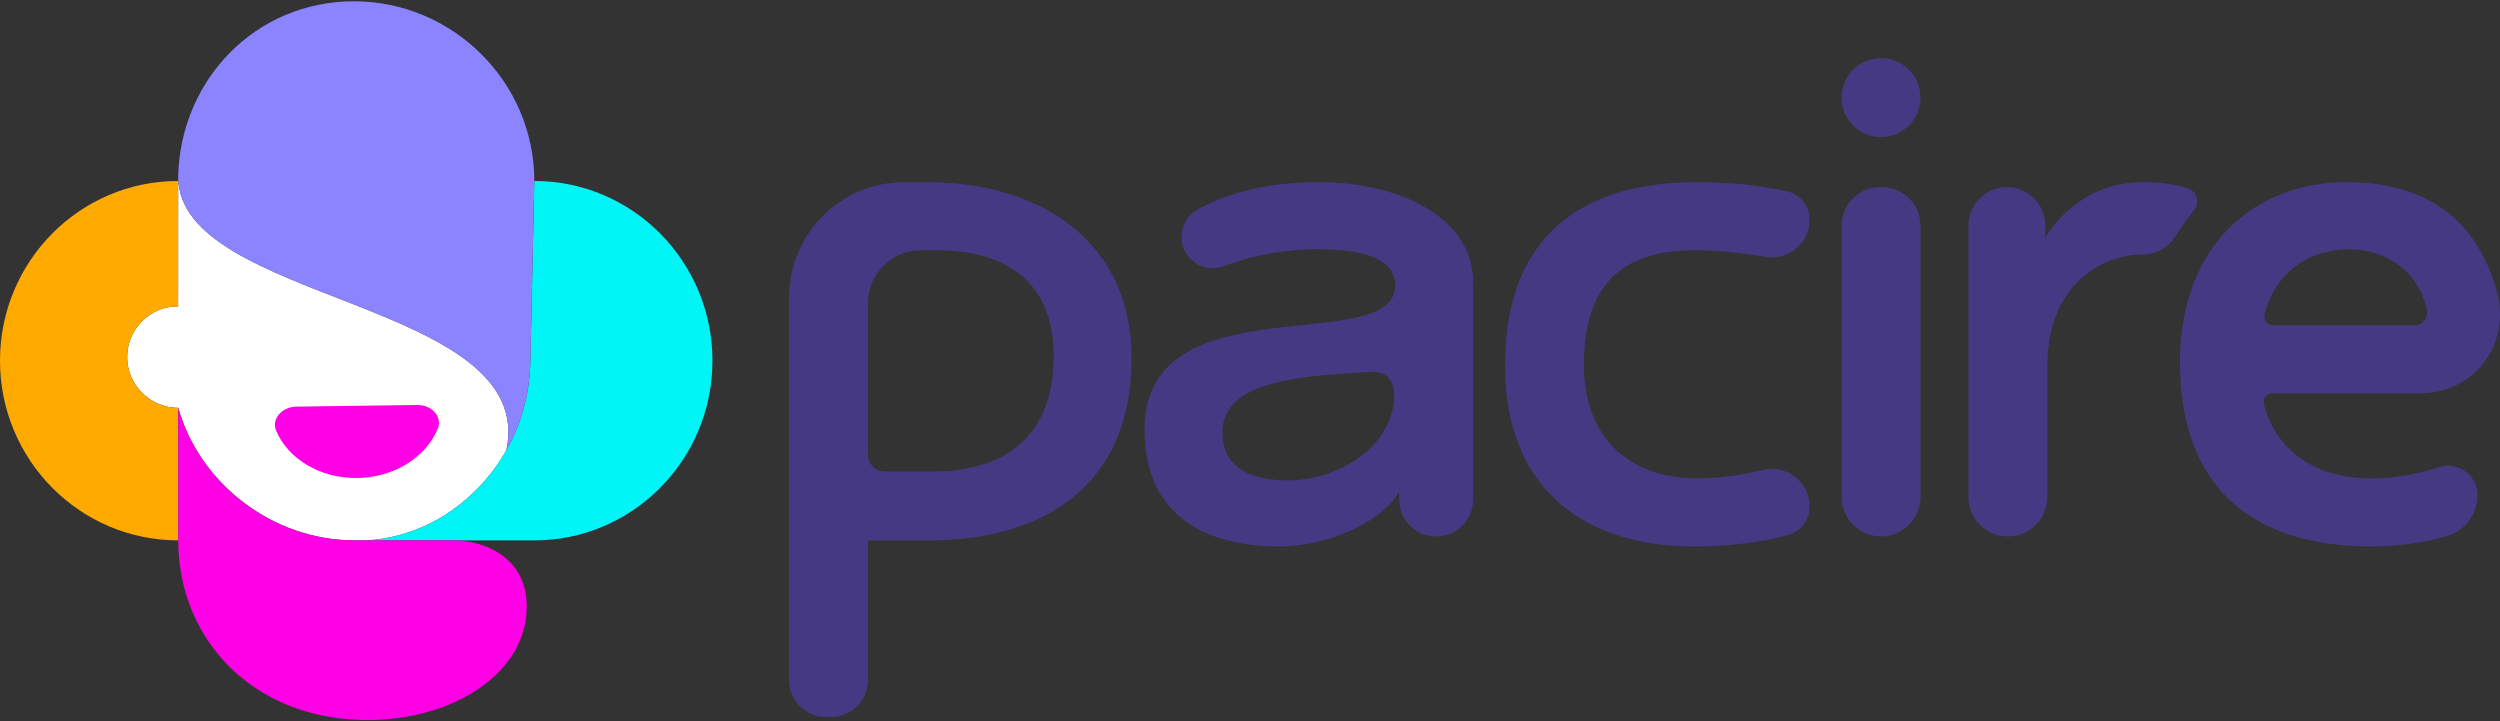
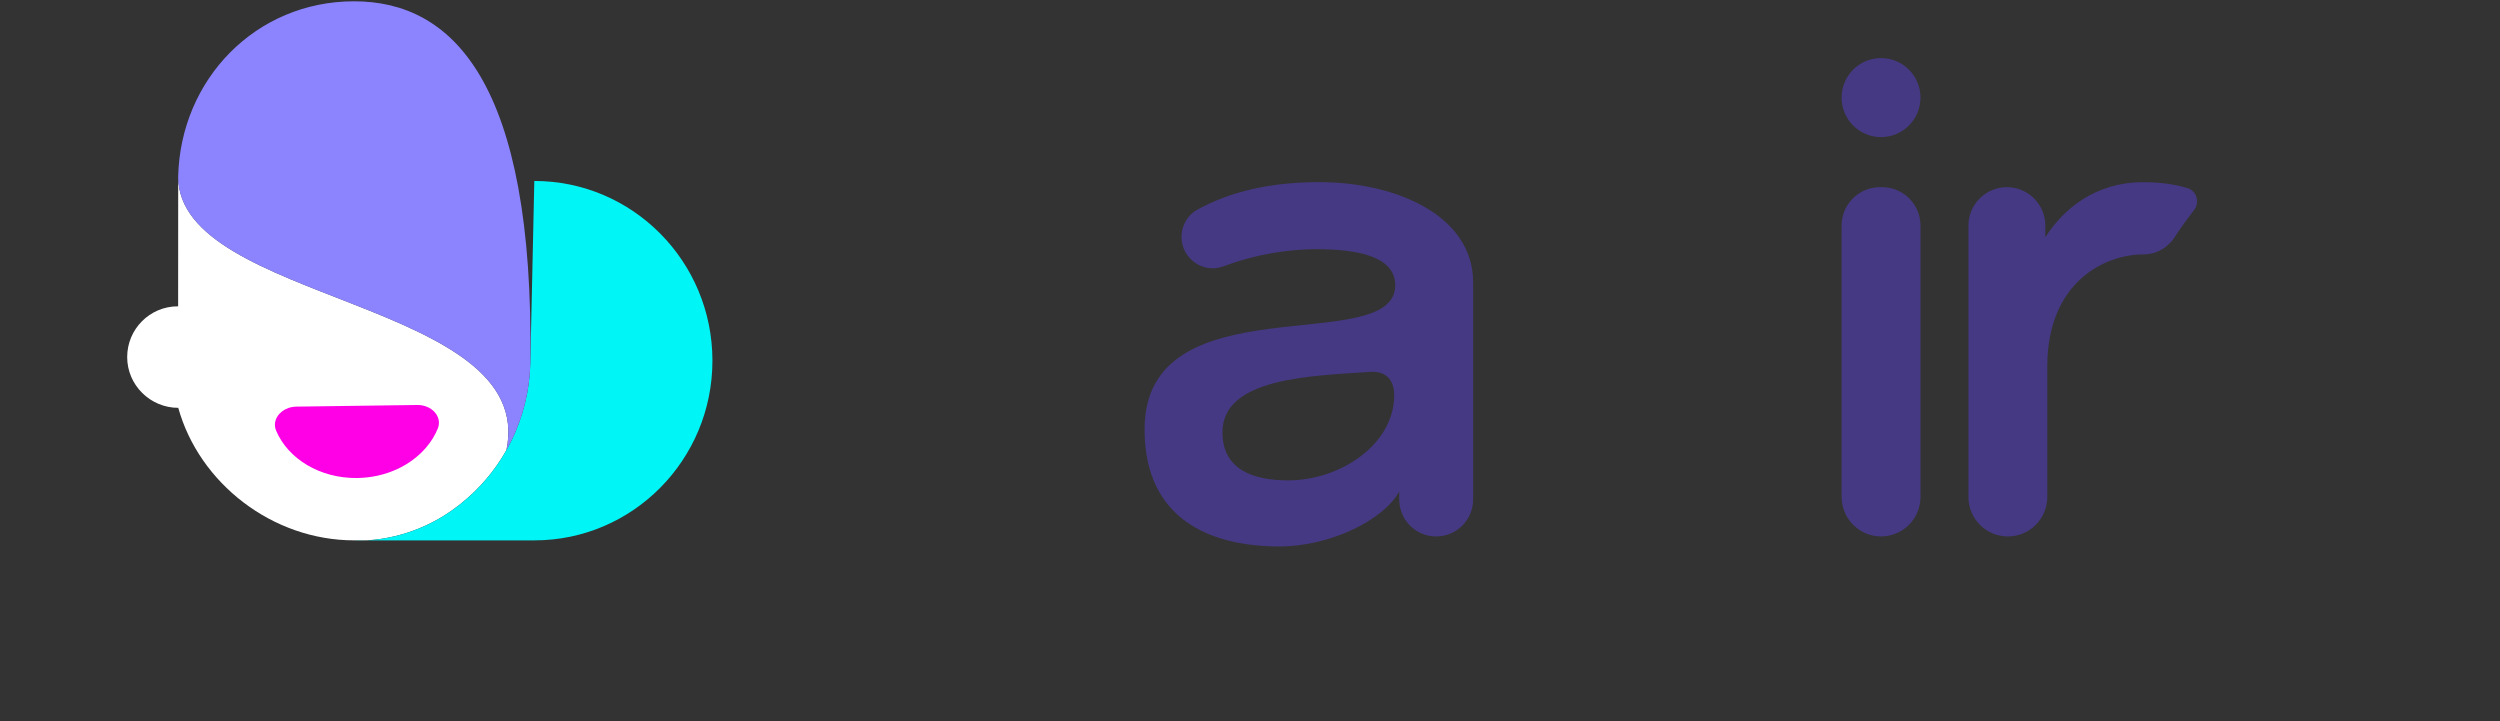
<svg xmlns="http://www.w3.org/2000/svg" width="253" height="73" viewBox="0 0 253 73" fill="none">
  <rect x="0" y="0" width="253" height="73" fill="#333333" stroke="none" />
  <path d="M18.024 31C18.024 31 18.006 31 17.997 31C15.166 31 12.871 33.299 12.871 36.136C12.871 38.974 15.209 41.273 18.04 41.273C20.157 48.892 27.558 54.683 35.835 54.683H37.117C39.023 54.579 42.779 53.989 46.41 51.151C46.477 51.099 46.544 51.044 46.611 50.992C48.518 49.479 50.083 47.629 51.251 45.556C54.43 30.367 18.027 30.663 18.034 17.874L18.027 30.997L18.024 31Z" fill="white" />
  <path d="M54.073 18.317L53.67 36.72C53.548 42.294 50.971 47.534 46.608 50.995C46.541 51.047 46.474 51.102 46.406 51.154C41.247 55.184 35.832 54.686 35.832 54.686H54.073C64.028 54.686 72.098 46.544 72.098 36.5C72.098 26.456 64.028 18.314 54.073 18.314V18.317Z" fill="#00F5F6" />
  <path d="M42.221 40.985L29.993 41.15C28.87 41.166 27.985 41.884 27.842 42.743C27.796 43.015 27.824 43.3 27.943 43.581C29.139 46.421 32.373 48.427 36.156 48.375C39.036 48.335 41.577 47.112 43.142 45.266C43.633 44.685 44.03 44.046 44.307 43.361C44.786 42.178 43.7 40.964 42.224 40.985H42.221Z" fill="#FF00E6" />
-   <path d="M18.037 41.276C15.205 41.276 12.868 38.977 12.868 36.139C12.868 33.302 15.163 31.003 17.994 31.003C18.003 31.003 18.012 31.003 18.021 31.003V18.317C8.069 18.317 0 26.456 0 36.5C0 46.544 8.082 54.686 18.037 54.686V41.276Z" fill="#FFAA00" />
-   <path d="M37.199 72.868C45.909 72.868 53.304 68.099 53.304 61.4C53.304 55.982 48.396 54.683 45.973 54.683H35.832C27.555 54.683 20.154 48.892 18.037 41.273C18.03 41.273 18.037 54.683 18.037 54.683C18.037 64.726 25.661 72.868 37.196 72.868H37.199Z" fill="#FF00E6" />
-   <path d="M51.248 45.562C52.755 42.893 53.603 39.86 53.67 36.72L54.073 18.314C54.073 8.274 45.787 0.132 35.832 0.132C25.877 0.132 18.259 8.038 18.03 17.88C18.024 30.666 54.427 30.373 51.248 45.562Z" fill="#8C84FF" />
-   <path d="M93.896 54.692H87.837V68.814C87.837 70.884 86.162 72.563 84.097 72.563H83.593C81.528 72.563 79.853 70.884 79.853 68.814V30.113C79.853 23.665 85.07 18.437 91.504 18.437H93.896C105.132 18.437 114.517 24.313 114.517 36.265C114.517 48.825 106.023 54.695 93.896 54.695V54.692ZM94.707 25.322H93.197C90.238 25.322 87.837 27.728 87.837 30.694V46.012C87.837 46.947 88.594 47.706 89.527 47.706H94.509C101.886 47.706 106.639 43.957 106.639 36.06C106.639 29.275 102.698 25.325 94.713 25.325L94.707 25.322Z" fill="#453983" />
+   <path d="M51.248 45.562C52.755 42.893 53.603 39.86 53.67 36.72C54.073 8.274 45.787 0.132 35.832 0.132C25.877 0.132 18.259 8.038 18.03 17.88C18.024 30.666 54.427 30.373 51.248 45.562Z" fill="#8C84FF" />
  <path d="M141.602 50.546V49.73C140.125 52.53 134.728 55.3 129.475 55.3C122.501 55.3 115.831 52.567 115.831 43.45C115.831 28.358 141.196 36.258 141.196 28.866C141.196 25.927 137.355 25.218 133.212 25.218C130.479 25.218 127.11 25.704 123.822 26.952C121.765 27.731 119.569 26.175 119.569 23.974C119.569 22.824 120.182 21.748 121.195 21.201C124.52 19.4 128.499 18.433 133.517 18.433C141.401 18.433 149.08 21.876 149.08 28.563V50.546C149.08 52.613 147.408 54.288 145.345 54.288H145.336C143.274 54.288 141.602 52.613 141.602 50.546ZM141.096 40.01C141.096 38.701 140.485 37.506 138.618 37.634C132.632 38.05 123.712 38.221 123.712 43.752C123.712 47.602 126.946 48.614 130.381 48.614C135.638 48.614 141.092 44.966 141.092 40.007L141.096 40.01Z" fill="#453983" />
-   <path d="M183.136 51.301C183.136 52.65 182.221 53.814 180.918 54.157C177.825 54.973 174.585 55.3 171.412 55.3C160.395 55.3 152.31 49.528 152.31 36.968C152.31 25.117 158.778 18.433 171.714 18.433C174.432 18.433 177.55 18.635 180.854 19.366C182.19 19.663 183.133 20.867 183.133 22.24C183.133 24.604 181.01 26.38 178.685 25.992C175.775 25.502 173.209 25.319 171.509 25.319C163.324 25.319 160.292 29.673 160.292 36.965C160.292 44.257 164.84 48.409 171.711 48.409C173.734 48.409 175.753 48.183 178.462 47.553C180.848 46.999 183.13 48.797 183.13 51.249V51.295L183.136 51.301Z" fill="#453983" />
  <path d="M186.37 9.876C186.37 7.665 188.158 5.877 190.361 5.877C192.566 5.877 194.351 7.668 194.351 9.876C194.351 12.086 192.563 13.875 190.361 13.875C188.155 13.875 186.37 12.083 186.37 9.876ZM186.37 50.286V22.836C186.37 20.684 188.109 18.941 190.257 18.941H190.467C192.615 18.941 194.354 20.684 194.354 22.836V50.286C194.354 52.497 192.566 54.285 190.364 54.285C188.158 54.285 186.373 52.494 186.373 50.286H186.37Z" fill="#453983" />
-   <path d="M229.942 39.805C229.384 39.805 228.972 40.334 229.109 40.878C230.177 45.131 233.759 48.415 240.013 48.415C241.914 48.415 244.223 48.14 246.789 47.287C248.726 46.642 250.725 48.079 250.725 50.124C250.725 52.044 249.449 53.723 247.61 54.255C245.026 55.001 242.295 55.303 240.013 55.303C228.292 55.303 220.61 49.632 220.61 36.668C220.61 24.817 228.188 18.437 237.487 18.437C245.788 18.437 250.841 22.466 252.72 29.679C254.056 34.806 250.475 39.805 244.861 39.805H229.942ZM244.373 32.92C245.163 32.92 245.767 32.198 245.612 31.422C244.876 27.688 241.716 25.224 237.685 25.224C233.655 25.224 230.15 27.652 229.18 31.862C229.055 32.403 229.463 32.92 230.016 32.92H244.367H244.373Z" fill="#453983" />
  <path d="M220.042 24.044C220.689 23.047 221.443 22.023 222.053 21.231C222.645 20.458 222.297 19.317 221.366 19.036C220.116 18.657 218.642 18.437 216.891 18.437C212.025 18.437 208.797 21.179 206.988 24.007V22.839C206.988 20.687 205.249 18.944 203.101 18.944H203.092C200.944 18.944 199.205 20.687 199.205 22.839V50.289C199.205 52.5 200.993 54.288 203.196 54.288C205.401 54.288 207.186 52.497 207.186 50.289V37.072C207.186 28.551 213.013 25.747 216.876 25.747H216.903C218.169 25.747 219.353 25.111 220.042 24.047V24.044Z" fill="#453983" />
</svg>